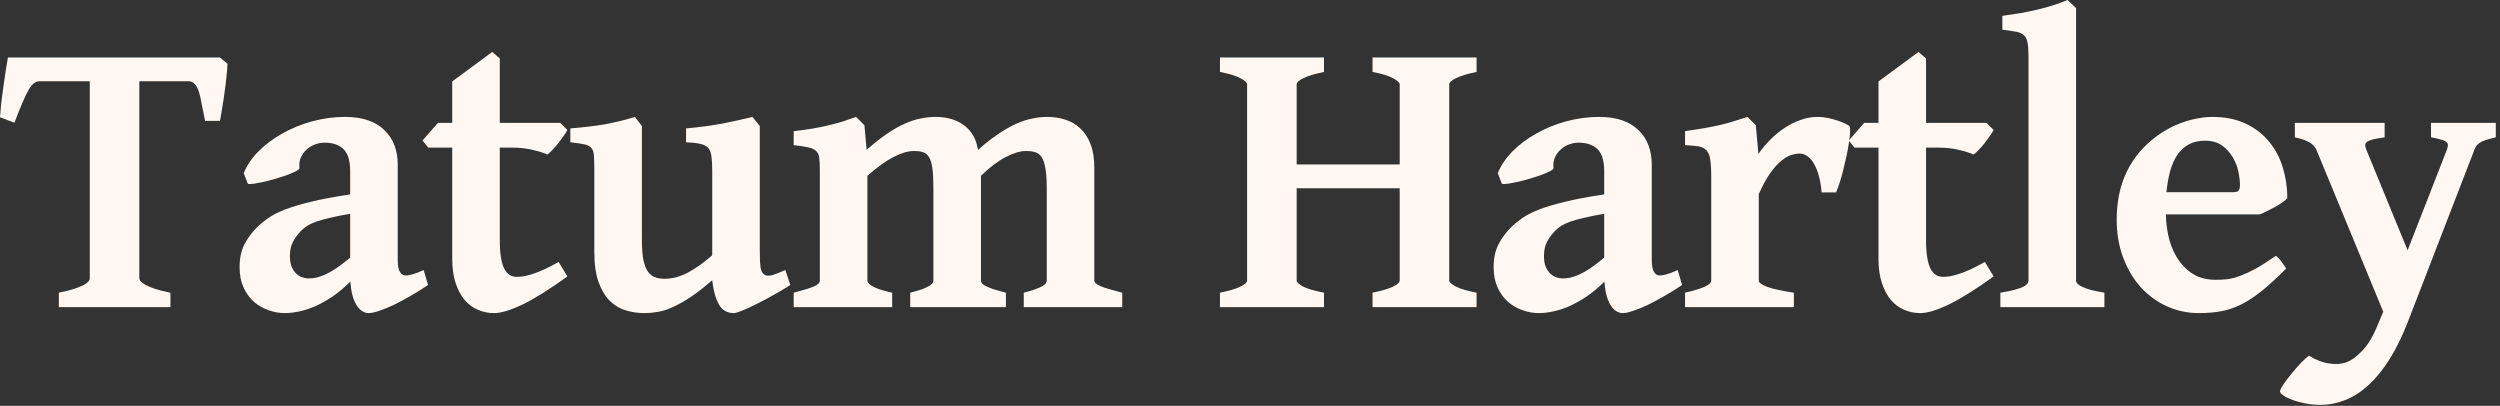
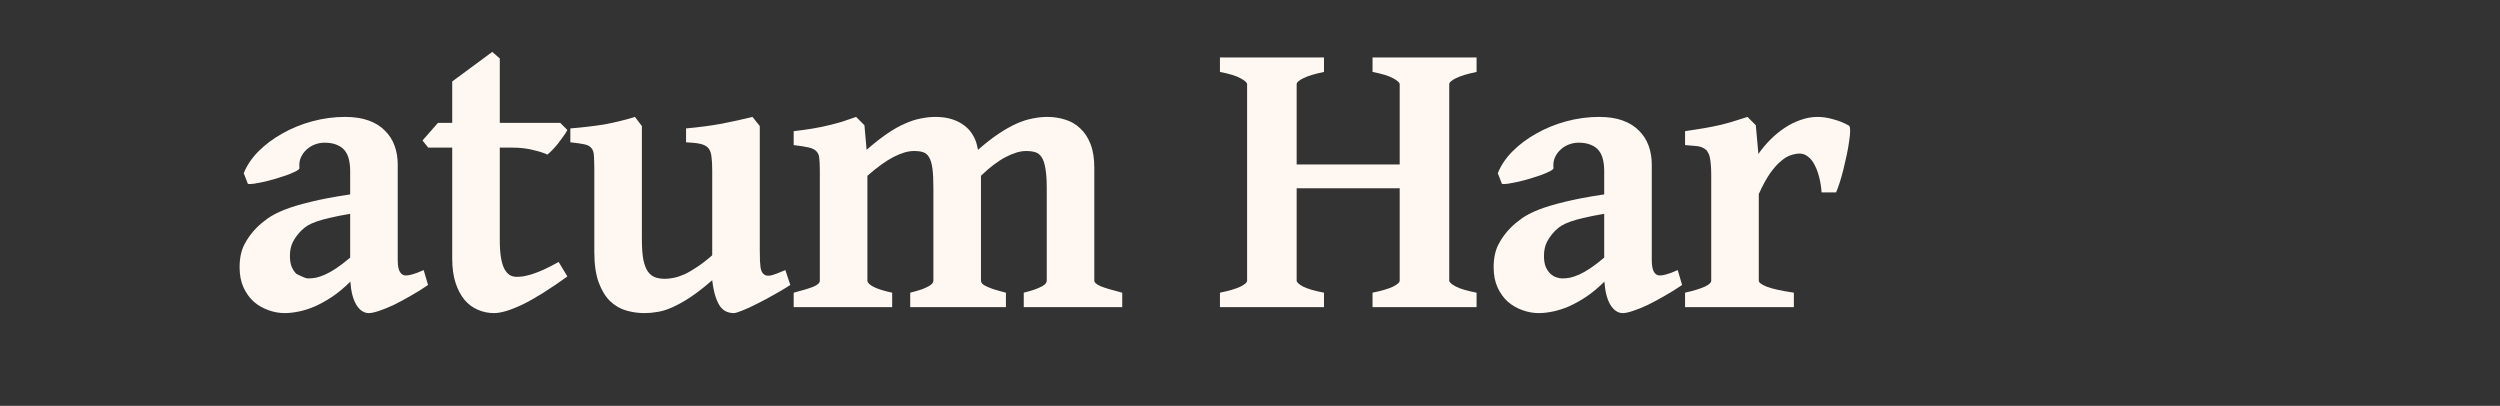
<svg xmlns="http://www.w3.org/2000/svg" fill="none" height="100%" overflow="visible" preserveAspectRatio="none" style="display: block;" viewBox="0 0 154 25" width="100%">
  <rect x="0" y="0" width="154" height="25" fill="#333333" stroke="none" />
  <g id="Heading 1">
-     <path d="M3.625 18.921V18.03C4 17.956 4.309 17.879 4.553 17.798C4.797 17.716 4.993 17.639 5.139 17.566C5.286 17.485 5.387 17.411 5.444 17.346C5.501 17.273 5.53 17.208 5.53 17.151V5.005H2.429C2.307 5.005 2.189 5.05 2.075 5.139C1.969 5.221 1.86 5.363 1.746 5.566C1.632 5.77 1.506 6.034 1.367 6.36C1.229 6.685 1.07 7.084 0.891 7.556L0 7.227C0.016 6.991 0.041 6.706 0.073 6.372C0.114 6.038 0.159 5.697 0.208 5.347C0.256 4.997 0.305 4.663 0.354 4.346C0.403 4.02 0.448 3.752 0.488 3.54H13.55L14.014 3.931C14.005 4.142 13.985 4.395 13.953 4.688C13.928 4.98 13.892 5.29 13.843 5.615C13.802 5.941 13.753 6.266 13.696 6.592C13.648 6.909 13.599 7.194 13.55 7.446H12.634C12.553 7.072 12.484 6.734 12.427 6.433C12.378 6.124 12.321 5.868 12.256 5.664C12.191 5.452 12.105 5.29 11.999 5.176C11.902 5.062 11.768 5.005 11.597 5.005H8.582V17.151C8.582 17.2 8.61 17.261 8.667 17.334C8.724 17.399 8.826 17.472 8.972 17.554C9.119 17.635 9.314 17.716 9.558 17.798C9.81 17.879 10.124 17.956 10.498 18.03V18.921H3.625Z" fill="#FFF8F2" />
-     <path d="M18.995 17.151C19.149 17.151 19.312 17.135 19.483 17.102C19.654 17.061 19.841 16.996 20.044 16.907C20.256 16.809 20.484 16.679 20.728 16.516C20.98 16.345 21.261 16.13 21.57 15.869V13.171C21.082 13.253 20.671 13.334 20.337 13.415C20.004 13.489 19.723 13.566 19.495 13.648C19.267 13.729 19.08 13.814 18.934 13.904C18.795 13.993 18.673 14.091 18.567 14.197C18.356 14.408 18.185 14.636 18.055 14.88C17.924 15.124 17.859 15.418 17.859 15.759C17.859 16.036 17.896 16.264 17.969 16.443C18.051 16.622 18.148 16.764 18.262 16.87C18.384 16.976 18.51 17.049 18.641 17.09C18.771 17.131 18.889 17.151 18.995 17.151ZM26.368 17.554C26.026 17.79 25.668 18.014 25.294 18.225C24.927 18.437 24.577 18.624 24.244 18.787C23.918 18.941 23.617 19.063 23.34 19.153C23.072 19.242 22.864 19.287 22.718 19.287C22.417 19.287 22.16 19.116 21.949 18.774C21.745 18.433 21.623 17.956 21.582 17.346C21.216 17.712 20.846 18.022 20.472 18.274C20.105 18.518 19.747 18.717 19.398 18.872C19.056 19.019 18.726 19.124 18.409 19.189C18.091 19.255 17.802 19.287 17.542 19.287C17.2 19.287 16.863 19.226 16.529 19.104C16.203 18.99 15.906 18.819 15.638 18.591C15.377 18.355 15.166 18.062 15.003 17.712C14.84 17.354 14.759 16.939 14.759 16.467C14.759 15.914 14.856 15.446 15.052 15.063C15.255 14.673 15.508 14.327 15.809 14.026C16.004 13.831 16.228 13.643 16.48 13.464C16.74 13.277 17.082 13.098 17.505 12.927C17.937 12.756 18.474 12.594 19.117 12.439C19.768 12.276 20.586 12.122 21.57 11.975V10.535C21.57 10.282 21.546 10.05 21.497 9.839C21.448 9.619 21.363 9.432 21.241 9.277C21.119 9.123 20.956 9.005 20.752 8.923C20.549 8.834 20.293 8.789 19.983 8.789C19.788 8.789 19.593 8.826 19.398 8.899C19.202 8.972 19.031 9.078 18.885 9.216C18.738 9.347 18.62 9.509 18.531 9.705C18.449 9.892 18.421 10.107 18.445 10.352C18.453 10.4 18.388 10.461 18.25 10.535C18.112 10.608 17.937 10.685 17.725 10.767C17.514 10.84 17.277 10.917 17.017 10.998C16.765 11.072 16.521 11.137 16.285 11.194C16.049 11.243 15.837 11.283 15.65 11.316C15.463 11.34 15.337 11.344 15.271 11.328L15.015 10.669C15.21 10.181 15.516 9.729 15.931 9.314C16.354 8.891 16.846 8.525 17.408 8.215C17.969 7.898 18.58 7.65 19.239 7.471C19.906 7.292 20.578 7.202 21.253 7.202C21.814 7.202 22.299 7.275 22.706 7.422C23.113 7.568 23.446 7.776 23.706 8.044C23.975 8.305 24.174 8.614 24.305 8.972C24.435 9.33 24.5 9.717 24.5 10.132V16.016C24.5 16.357 24.545 16.602 24.634 16.748C24.724 16.895 24.842 16.968 24.988 16.968C25.045 16.968 25.102 16.964 25.159 16.956C25.224 16.947 25.297 16.931 25.379 16.907C25.468 16.882 25.57 16.85 25.684 16.809C25.798 16.76 25.936 16.703 26.099 16.638L26.368 17.554Z" fill="#FFF8F2" />
+     <path d="M18.995 17.151C19.149 17.151 19.312 17.135 19.483 17.102C19.654 17.061 19.841 16.996 20.044 16.907C20.256 16.809 20.484 16.679 20.728 16.516C20.98 16.345 21.261 16.13 21.57 15.869V13.171C21.082 13.253 20.671 13.334 20.337 13.415C20.004 13.489 19.723 13.566 19.495 13.648C19.267 13.729 19.08 13.814 18.934 13.904C18.795 13.993 18.673 14.091 18.567 14.197C18.356 14.408 18.185 14.636 18.055 14.88C17.924 15.124 17.859 15.418 17.859 15.759C17.859 16.036 17.896 16.264 17.969 16.443C18.051 16.622 18.148 16.764 18.262 16.87C18.771 17.131 18.889 17.151 18.995 17.151ZM26.368 17.554C26.026 17.79 25.668 18.014 25.294 18.225C24.927 18.437 24.577 18.624 24.244 18.787C23.918 18.941 23.617 19.063 23.34 19.153C23.072 19.242 22.864 19.287 22.718 19.287C22.417 19.287 22.16 19.116 21.949 18.774C21.745 18.433 21.623 17.956 21.582 17.346C21.216 17.712 20.846 18.022 20.472 18.274C20.105 18.518 19.747 18.717 19.398 18.872C19.056 19.019 18.726 19.124 18.409 19.189C18.091 19.255 17.802 19.287 17.542 19.287C17.2 19.287 16.863 19.226 16.529 19.104C16.203 18.99 15.906 18.819 15.638 18.591C15.377 18.355 15.166 18.062 15.003 17.712C14.84 17.354 14.759 16.939 14.759 16.467C14.759 15.914 14.856 15.446 15.052 15.063C15.255 14.673 15.508 14.327 15.809 14.026C16.004 13.831 16.228 13.643 16.48 13.464C16.74 13.277 17.082 13.098 17.505 12.927C17.937 12.756 18.474 12.594 19.117 12.439C19.768 12.276 20.586 12.122 21.57 11.975V10.535C21.57 10.282 21.546 10.05 21.497 9.839C21.448 9.619 21.363 9.432 21.241 9.277C21.119 9.123 20.956 9.005 20.752 8.923C20.549 8.834 20.293 8.789 19.983 8.789C19.788 8.789 19.593 8.826 19.398 8.899C19.202 8.972 19.031 9.078 18.885 9.216C18.738 9.347 18.62 9.509 18.531 9.705C18.449 9.892 18.421 10.107 18.445 10.352C18.453 10.4 18.388 10.461 18.25 10.535C18.112 10.608 17.937 10.685 17.725 10.767C17.514 10.84 17.277 10.917 17.017 10.998C16.765 11.072 16.521 11.137 16.285 11.194C16.049 11.243 15.837 11.283 15.65 11.316C15.463 11.34 15.337 11.344 15.271 11.328L15.015 10.669C15.21 10.181 15.516 9.729 15.931 9.314C16.354 8.891 16.846 8.525 17.408 8.215C17.969 7.898 18.58 7.65 19.239 7.471C19.906 7.292 20.578 7.202 21.253 7.202C21.814 7.202 22.299 7.275 22.706 7.422C23.113 7.568 23.446 7.776 23.706 8.044C23.975 8.305 24.174 8.614 24.305 8.972C24.435 9.33 24.5 9.717 24.5 10.132V16.016C24.5 16.357 24.545 16.602 24.634 16.748C24.724 16.895 24.842 16.968 24.988 16.968C25.045 16.968 25.102 16.964 25.159 16.956C25.224 16.947 25.297 16.931 25.379 16.907C25.468 16.882 25.57 16.85 25.684 16.809C25.798 16.76 25.936 16.703 26.099 16.638L26.368 17.554Z" fill="#FFF8F2" />
    <path d="M34.95 17.029C33.867 17.81 32.952 18.384 32.203 18.75C31.454 19.108 30.864 19.287 30.433 19.287C30.083 19.287 29.75 19.218 29.432 19.08C29.123 18.949 28.85 18.746 28.614 18.469C28.386 18.192 28.203 17.847 28.065 17.432C27.927 17.009 27.857 16.512 27.857 15.942V9.094H26.38L26.026 8.655L26.979 7.568H27.857V5.017L30.323 3.198L30.787 3.601V7.568H34.51L34.95 8.008C34.877 8.146 34.783 8.293 34.669 8.447C34.563 8.594 34.453 8.74 34.339 8.887C34.225 9.025 34.111 9.151 33.998 9.265C33.892 9.379 33.798 9.465 33.717 9.521C33.619 9.473 33.493 9.424 33.338 9.375C33.192 9.326 33.025 9.281 32.838 9.241C32.651 9.192 32.451 9.155 32.24 9.131C32.036 9.106 31.825 9.094 31.605 9.094H30.787V14.807C30.787 15.222 30.811 15.576 30.86 15.869C30.909 16.154 30.978 16.386 31.068 16.565C31.166 16.736 31.275 16.862 31.398 16.943C31.528 17.017 31.67 17.053 31.825 17.053C31.971 17.053 32.122 17.041 32.276 17.017C32.439 16.984 32.622 16.935 32.826 16.87C33.029 16.805 33.257 16.715 33.509 16.602C33.77 16.48 34.071 16.325 34.413 16.138L34.95 17.029Z" fill="#FFF8F2" />
    <path d="M48.683 17.554C48.382 17.749 48.048 17.948 47.682 18.152C47.324 18.355 46.974 18.543 46.632 18.713C46.299 18.884 45.998 19.023 45.729 19.128C45.469 19.234 45.29 19.287 45.192 19.287C45.045 19.287 44.903 19.259 44.765 19.202C44.634 19.153 44.508 19.055 44.386 18.909C44.272 18.754 44.171 18.547 44.081 18.286C43.992 18.018 43.922 17.676 43.873 17.261C43.369 17.7 42.913 18.054 42.506 18.323C42.108 18.583 41.741 18.787 41.408 18.933C41.082 19.08 40.781 19.173 40.504 19.214C40.228 19.263 39.959 19.287 39.699 19.287C39.316 19.287 38.942 19.234 38.576 19.128C38.209 19.023 37.88 18.831 37.587 18.555C37.294 18.27 37.058 17.883 36.879 17.395C36.7 16.907 36.61 16.28 36.61 15.515V10.51C36.61 10.12 36.602 9.819 36.586 9.607C36.578 9.387 36.525 9.224 36.427 9.119C36.338 9.005 36.191 8.927 35.988 8.887C35.792 8.846 35.508 8.805 35.133 8.765V7.91C35.54 7.878 35.91 7.841 36.244 7.8C36.586 7.76 36.911 7.715 37.221 7.666C37.53 7.609 37.835 7.544 38.136 7.471C38.446 7.397 38.771 7.308 39.113 7.202L39.54 7.764V14.746C39.54 15.251 39.569 15.662 39.626 15.979C39.691 16.296 39.784 16.545 39.906 16.724C40.028 16.895 40.175 17.012 40.346 17.078C40.525 17.143 40.728 17.175 40.956 17.175C41.127 17.175 41.31 17.155 41.505 17.114C41.709 17.074 41.928 17 42.165 16.895C42.409 16.781 42.669 16.63 42.946 16.443C43.231 16.256 43.54 16.016 43.873 15.723V10.51C43.873 10.144 43.857 9.851 43.825 9.631C43.8 9.412 43.735 9.241 43.629 9.119C43.524 8.997 43.361 8.911 43.141 8.862C42.929 8.813 42.637 8.781 42.262 8.765V7.91C43.076 7.837 43.812 7.739 44.472 7.617C45.139 7.487 45.766 7.349 46.352 7.202L46.803 7.764V15.454C46.803 15.706 46.807 15.918 46.815 16.089C46.824 16.252 46.836 16.39 46.852 16.504C46.877 16.61 46.905 16.695 46.938 16.76C46.978 16.825 47.027 16.878 47.084 16.919C47.182 16.984 47.316 17 47.487 16.968C47.666 16.927 47.963 16.817 48.378 16.638L48.683 17.554Z" fill="#FFF8F2" />
    <path d="M63.063 18.921V18.03C63.356 17.956 63.592 17.887 63.772 17.822C63.959 17.749 64.105 17.684 64.211 17.627C64.317 17.562 64.386 17.505 64.418 17.456C64.459 17.399 64.48 17.342 64.48 17.285V11.56C64.48 11.064 64.451 10.665 64.394 10.364C64.345 10.063 64.268 9.835 64.162 9.68C64.064 9.526 63.934 9.424 63.772 9.375C63.609 9.326 63.417 9.302 63.198 9.302C62.84 9.302 62.421 9.428 61.94 9.68C61.46 9.932 60.956 10.315 60.427 10.828V17.285C60.427 17.342 60.447 17.399 60.488 17.456C60.529 17.505 60.602 17.558 60.708 17.615C60.822 17.672 60.98 17.737 61.184 17.81C61.387 17.875 61.648 17.948 61.965 18.03V18.921H56.069V18.03C56.362 17.956 56.602 17.887 56.789 17.822C56.976 17.749 57.119 17.684 57.216 17.627C57.322 17.562 57.395 17.505 57.436 17.456C57.477 17.399 57.497 17.342 57.497 17.285V11.56C57.497 11.064 57.477 10.665 57.436 10.364C57.395 10.063 57.326 9.835 57.228 9.68C57.139 9.526 57.017 9.424 56.862 9.375C56.716 9.326 56.529 9.302 56.301 9.302C55.935 9.302 55.516 9.424 55.044 9.668C54.572 9.912 54.034 10.299 53.432 10.828V17.285C53.432 17.407 53.554 17.533 53.798 17.664C54.042 17.794 54.429 17.916 54.958 18.03V18.921H48.891V18.03C49.428 17.891 49.831 17.769 50.1 17.664C50.368 17.55 50.502 17.424 50.502 17.285V10.51C50.502 10.185 50.49 9.928 50.466 9.741C50.45 9.554 50.389 9.412 50.283 9.314C50.185 9.208 50.026 9.131 49.807 9.082C49.587 9.033 49.282 8.984 48.891 8.936V8.081C49.314 8.032 49.697 7.979 50.039 7.922C50.38 7.865 50.702 7.8 51.003 7.727C51.312 7.654 51.605 7.577 51.882 7.495C52.158 7.406 52.443 7.308 52.736 7.202L53.249 7.715L53.383 9.229C53.839 8.83 54.258 8.5 54.641 8.24C55.031 7.971 55.398 7.764 55.739 7.617C56.081 7.463 56.407 7.357 56.716 7.3C57.025 7.235 57.326 7.202 57.619 7.202C58.01 7.202 58.356 7.251 58.657 7.349C58.958 7.446 59.214 7.581 59.426 7.751C59.637 7.914 59.808 8.11 59.938 8.337C60.069 8.557 60.158 8.797 60.207 9.058L60.244 9.229C60.699 8.83 61.123 8.5 61.513 8.24C61.904 7.979 62.27 7.772 62.612 7.617C62.962 7.463 63.291 7.357 63.601 7.3C63.91 7.235 64.215 7.202 64.516 7.202C64.907 7.202 65.277 7.259 65.627 7.373C65.977 7.479 66.282 7.658 66.543 7.91C66.811 8.154 67.023 8.476 67.177 8.875C67.332 9.273 67.409 9.757 67.409 10.327V17.285C67.409 17.399 67.535 17.513 67.788 17.627C68.04 17.733 68.487 17.867 69.13 18.03V18.921H63.063Z" fill="#FFF8F2" />
    <path d="M75.149 18.921V18.03C75.703 17.916 76.118 17.794 76.394 17.664C76.679 17.525 76.822 17.399 76.822 17.285V5.188C76.822 5.09 76.688 4.968 76.419 4.822C76.159 4.675 75.735 4.545 75.149 4.431V3.54H81.558V4.431C81.005 4.545 80.586 4.671 80.301 4.81C80.016 4.948 79.874 5.074 79.874 5.188V10.132H86.221V5.188C86.221 5.09 86.087 4.968 85.818 4.822C85.558 4.675 85.135 4.545 84.549 4.431V3.54H90.957V4.431C90.404 4.545 89.985 4.671 89.7 4.81C89.415 4.948 89.273 5.074 89.273 5.188V17.285C89.273 17.383 89.407 17.505 89.676 17.651C89.944 17.79 90.372 17.916 90.957 18.03V18.921H84.549V18.03C85.102 17.916 85.517 17.794 85.794 17.664C86.079 17.525 86.221 17.399 86.221 17.285V11.597H79.874V17.285C79.874 17.383 80.004 17.505 80.264 17.651C80.533 17.79 80.964 17.916 81.558 18.03V18.921H75.149Z" fill="#FFF8F2" />
    <path d="M96.244 17.151C96.398 17.151 96.561 17.135 96.732 17.102C96.903 17.061 97.09 16.996 97.293 16.907C97.505 16.809 97.733 16.679 97.977 16.516C98.229 16.345 98.51 16.13 98.819 15.869V13.171C98.331 13.253 97.92 13.334 97.586 13.415C97.253 13.489 96.972 13.566 96.744 13.648C96.516 13.729 96.329 13.814 96.183 13.904C96.044 13.993 95.922 14.091 95.816 14.197C95.605 14.408 95.434 14.636 95.304 14.88C95.174 15.124 95.108 15.418 95.108 15.759C95.108 16.036 95.145 16.264 95.218 16.443C95.3 16.622 95.397 16.764 95.511 16.87C95.633 16.976 95.759 17.049 95.89 17.09C96.02 17.131 96.138 17.151 96.244 17.151ZM103.617 17.554C103.275 17.79 102.917 18.014 102.542 18.225C102.176 18.437 101.826 18.624 101.493 18.787C101.167 18.941 100.866 19.063 100.589 19.153C100.321 19.242 100.113 19.287 99.967 19.287C99.666 19.287 99.409 19.116 99.198 18.774C98.994 18.433 98.872 17.956 98.832 17.346C98.465 17.712 98.095 18.022 97.721 18.274C97.355 18.518 96.996 18.717 96.647 18.872C96.305 19.019 95.975 19.124 95.658 19.189C95.34 19.255 95.051 19.287 94.791 19.287C94.449 19.287 94.112 19.226 93.778 19.104C93.452 18.99 93.155 18.819 92.887 18.591C92.626 18.355 92.415 18.062 92.252 17.712C92.089 17.354 92.008 16.939 92.008 16.467C92.008 15.914 92.106 15.446 92.301 15.063C92.504 14.673 92.757 14.327 93.058 14.026C93.253 13.831 93.477 13.643 93.729 13.464C93.989 13.277 94.331 13.098 94.754 12.927C95.186 12.756 95.723 12.594 96.366 12.439C97.017 12.276 97.835 12.122 98.819 11.975V10.535C98.819 10.282 98.795 10.05 98.746 9.839C98.697 9.619 98.612 9.432 98.49 9.277C98.368 9.123 98.205 9.005 98.001 8.923C97.798 8.834 97.542 8.789 97.232 8.789C97.037 8.789 96.842 8.826 96.647 8.899C96.451 8.972 96.28 9.078 96.134 9.216C95.987 9.347 95.869 9.509 95.78 9.705C95.698 9.892 95.67 10.107 95.694 10.352C95.703 10.4 95.637 10.461 95.499 10.535C95.361 10.608 95.186 10.685 94.974 10.767C94.763 10.84 94.526 10.917 94.266 10.998C94.014 11.072 93.77 11.137 93.534 11.194C93.298 11.243 93.086 11.283 92.899 11.316C92.712 11.34 92.586 11.344 92.52 11.328L92.264 10.669C92.46 10.181 92.765 9.729 93.18 9.314C93.603 8.891 94.095 8.525 94.657 8.215C95.218 7.898 95.829 7.65 96.488 7.471C97.155 7.292 97.826 7.202 98.502 7.202C99.064 7.202 99.548 7.275 99.955 7.422C100.361 7.568 100.695 7.776 100.956 8.044C101.224 8.305 101.424 8.614 101.554 8.972C101.684 9.33 101.749 9.717 101.749 10.132V16.016C101.749 16.357 101.794 16.602 101.883 16.748C101.973 16.895 102.091 16.968 102.237 16.968C102.294 16.968 102.351 16.964 102.408 16.956C102.473 16.947 102.547 16.931 102.628 16.907C102.717 16.882 102.819 16.85 102.933 16.809C103.047 16.76 103.185 16.703 103.348 16.638L103.617 17.554Z" fill="#FFF8F2" />
    <path d="M113.896 7.739C113.944 7.772 113.969 7.878 113.969 8.057C113.969 8.228 113.948 8.439 113.908 8.691C113.875 8.944 113.826 9.224 113.761 9.534C113.696 9.843 113.627 10.144 113.554 10.437C113.48 10.73 113.403 11.003 113.322 11.255C113.24 11.507 113.167 11.707 113.102 11.853H112.211C112.187 11.527 112.138 11.218 112.064 10.925C111.991 10.632 111.898 10.38 111.784 10.168C111.678 9.949 111.544 9.778 111.381 9.656C111.226 9.526 111.051 9.46 110.856 9.46C110.693 9.46 110.514 9.493 110.319 9.558C110.132 9.615 109.932 9.733 109.721 9.912C109.509 10.083 109.285 10.331 109.049 10.657C108.821 10.982 108.585 11.414 108.341 11.951V17.285C108.341 17.407 108.508 17.533 108.842 17.664C109.184 17.794 109.737 17.916 110.502 18.03V18.921H103.8V18.03C104.875 17.786 105.412 17.537 105.412 17.285V10.815C105.412 10.547 105.403 10.323 105.387 10.144C105.371 9.957 105.351 9.806 105.326 9.692C105.302 9.578 105.269 9.489 105.229 9.424C105.196 9.359 105.163 9.306 105.131 9.265C105.074 9.208 105.013 9.163 104.948 9.131C104.891 9.09 104.813 9.058 104.716 9.033C104.626 9.009 104.508 8.993 104.362 8.984C104.215 8.968 104.028 8.952 103.8 8.936V8.081C104.248 8.016 104.634 7.955 104.96 7.898C105.294 7.841 105.603 7.78 105.888 7.715C106.173 7.65 106.449 7.577 106.718 7.495C106.994 7.414 107.304 7.316 107.646 7.202L108.158 7.715L108.317 9.485C108.537 9.167 108.785 8.87 109.062 8.594C109.338 8.317 109.631 8.077 109.94 7.874C110.258 7.662 110.587 7.499 110.929 7.385C111.271 7.263 111.617 7.202 111.967 7.202C112.276 7.202 112.597 7.251 112.931 7.349C113.273 7.438 113.594 7.568 113.896 7.739Z" fill="#FFF8F2" />
-     <path d="M122.807 17.029C121.725 17.81 120.809 18.384 120.061 18.75C119.312 19.108 118.722 19.287 118.291 19.287C117.941 19.287 117.607 19.218 117.29 19.08C116.98 18.949 116.708 18.746 116.472 18.469C116.244 18.192 116.061 17.847 115.922 17.432C115.784 17.009 115.715 16.512 115.715 15.942V9.094H114.238L113.884 8.655L114.836 7.568H115.715V5.017L118.181 3.198L118.645 3.601V7.568H122.368L122.807 8.008C122.734 8.146 122.64 8.293 122.526 8.447C122.421 8.594 122.311 8.74 122.197 8.887C122.083 9.025 121.969 9.151 121.855 9.265C121.749 9.379 121.656 9.465 121.574 9.521C121.477 9.473 121.35 9.424 121.196 9.375C121.049 9.326 120.882 9.281 120.695 9.241C120.508 9.192 120.309 9.155 120.097 9.131C119.894 9.106 119.682 9.094 119.462 9.094H118.645V14.807C118.645 15.222 118.669 15.576 118.718 15.869C118.767 16.154 118.836 16.386 118.925 16.565C119.023 16.736 119.133 16.862 119.255 16.943C119.385 17.017 119.528 17.053 119.682 17.053C119.829 17.053 119.979 17.041 120.134 17.017C120.297 16.984 120.48 16.935 120.683 16.87C120.887 16.805 121.114 16.715 121.367 16.602C121.627 16.48 121.928 16.325 122.27 16.138L122.807 17.029Z" fill="#FFF8F2" />
-     <path d="M123.223 18.921V18.03C123.573 17.973 123.857 17.916 124.077 17.859C124.305 17.794 124.484 17.733 124.614 17.676C124.744 17.611 124.834 17.546 124.883 17.48C124.932 17.415 124.956 17.35 124.956 17.285V3.467C124.956 3.101 124.936 2.816 124.895 2.612C124.854 2.409 124.777 2.258 124.663 2.161C124.549 2.055 124.386 1.986 124.175 1.953C123.963 1.912 123.687 1.872 123.345 1.831V0.977C123.752 0.92 124.13 0.863 124.48 0.806C124.83 0.741 125.164 0.671 125.481 0.598C125.798 0.525 126.112 0.439 126.421 0.342C126.73 0.244 127.043 0.13 127.361 0L127.886 0.5V17.285C127.886 17.35 127.914 17.415 127.971 17.48C128.028 17.537 128.122 17.599 128.252 17.664C128.39 17.729 128.569 17.794 128.789 17.859C129.017 17.916 129.298 17.973 129.631 18.03V18.921H123.223Z" fill="#FFF8F2" />
-     <path d="M135.833 8.667C135.451 8.667 135.121 8.74 134.844 8.887C134.568 9.033 134.332 9.245 134.136 9.521C133.949 9.798 133.799 10.132 133.685 10.523C133.579 10.913 133.501 11.352 133.453 11.841H137.518C137.705 11.841 137.827 11.812 137.884 11.755C137.949 11.69 137.981 11.572 137.981 11.401C137.981 11.157 137.949 10.88 137.884 10.571C137.819 10.254 137.701 9.957 137.53 9.68C137.367 9.395 137.147 9.155 136.871 8.96C136.594 8.765 136.248 8.667 135.833 8.667ZM140.899 12.207C140.826 12.288 140.72 12.378 140.582 12.476C140.443 12.573 140.293 12.667 140.13 12.756C139.967 12.846 139.8 12.931 139.629 13.013C139.467 13.094 139.32 13.159 139.19 13.208H133.416C133.432 13.794 133.51 14.335 133.648 14.832C133.794 15.32 133.998 15.743 134.258 16.101C134.519 16.459 134.832 16.74 135.198 16.943C135.573 17.139 136 17.236 136.48 17.236C136.732 17.236 136.976 17.224 137.212 17.2C137.457 17.167 137.717 17.098 137.994 16.992C138.278 16.886 138.596 16.74 138.946 16.553C139.296 16.357 139.711 16.093 140.191 15.759C140.24 15.784 140.297 15.832 140.362 15.906C140.435 15.979 140.5 16.06 140.557 16.15C140.622 16.231 140.679 16.309 140.728 16.382C140.777 16.455 140.809 16.508 140.826 16.541C140.264 17.11 139.76 17.574 139.312 17.932C138.864 18.29 138.433 18.571 138.018 18.774C137.611 18.97 137.204 19.104 136.797 19.177C136.39 19.25 135.943 19.287 135.455 19.287C134.763 19.287 134.108 19.149 133.489 18.872C132.879 18.595 132.342 18.205 131.878 17.7C131.422 17.196 131.06 16.589 130.792 15.881C130.523 15.173 130.389 14.388 130.389 13.525C130.389 12.419 130.596 11.434 131.011 10.571C131.434 9.701 132.065 8.96 132.903 8.35C133.115 8.195 133.351 8.049 133.611 7.91C133.88 7.764 134.157 7.642 134.441 7.544C134.734 7.438 135.035 7.357 135.345 7.3C135.654 7.235 135.963 7.202 136.272 7.202C137.07 7.202 137.758 7.34 138.335 7.617C138.921 7.894 139.402 8.264 139.776 8.728C140.158 9.184 140.439 9.713 140.618 10.315C140.805 10.917 140.899 11.548 140.899 12.207Z" fill="#FFF8F2" />
-     <path d="M153.741 8.459C153.497 8.516 153.298 8.569 153.143 8.618C152.988 8.667 152.862 8.724 152.765 8.789C152.667 8.846 152.59 8.915 152.533 8.997C152.484 9.07 152.439 9.167 152.398 9.29L148.321 19.836C147.971 20.732 147.593 21.501 147.186 22.144C146.779 22.787 146.348 23.315 145.892 23.73C145.436 24.145 144.96 24.451 144.464 24.646C143.967 24.841 143.459 24.939 142.938 24.939C142.629 24.939 142.324 24.91 142.022 24.854C141.721 24.797 141.453 24.723 141.217 24.634C140.989 24.552 140.806 24.463 140.667 24.365C140.521 24.268 140.448 24.182 140.448 24.109C140.448 24.036 140.517 23.893 140.655 23.682C140.794 23.478 140.96 23.259 141.156 23.023C141.343 22.787 141.538 22.563 141.742 22.351C141.945 22.14 142.112 21.993 142.242 21.912C142.649 22.172 143.056 22.331 143.463 22.388C143.878 22.453 144.236 22.428 144.537 22.314C144.838 22.209 145.16 21.977 145.501 21.619C145.851 21.269 146.169 20.744 146.454 20.044L146.808 19.202L142.718 9.29C142.629 9.07 142.482 8.899 142.279 8.777C142.075 8.655 141.77 8.549 141.363 8.459V7.568H146.893V8.459C146.576 8.5 146.332 8.545 146.161 8.594C145.99 8.634 145.868 8.687 145.794 8.752C145.721 8.809 145.689 8.883 145.697 8.972C145.705 9.054 145.737 9.159 145.794 9.29L148.309 15.418L150.702 9.29C150.75 9.167 150.779 9.066 150.787 8.984C150.803 8.895 150.779 8.822 150.714 8.765C150.657 8.7 150.551 8.647 150.396 8.606C150.242 8.557 150.026 8.508 149.75 8.459V7.568H153.741V8.459Z" fill="#FFF8F2" />
  </g>
</svg>